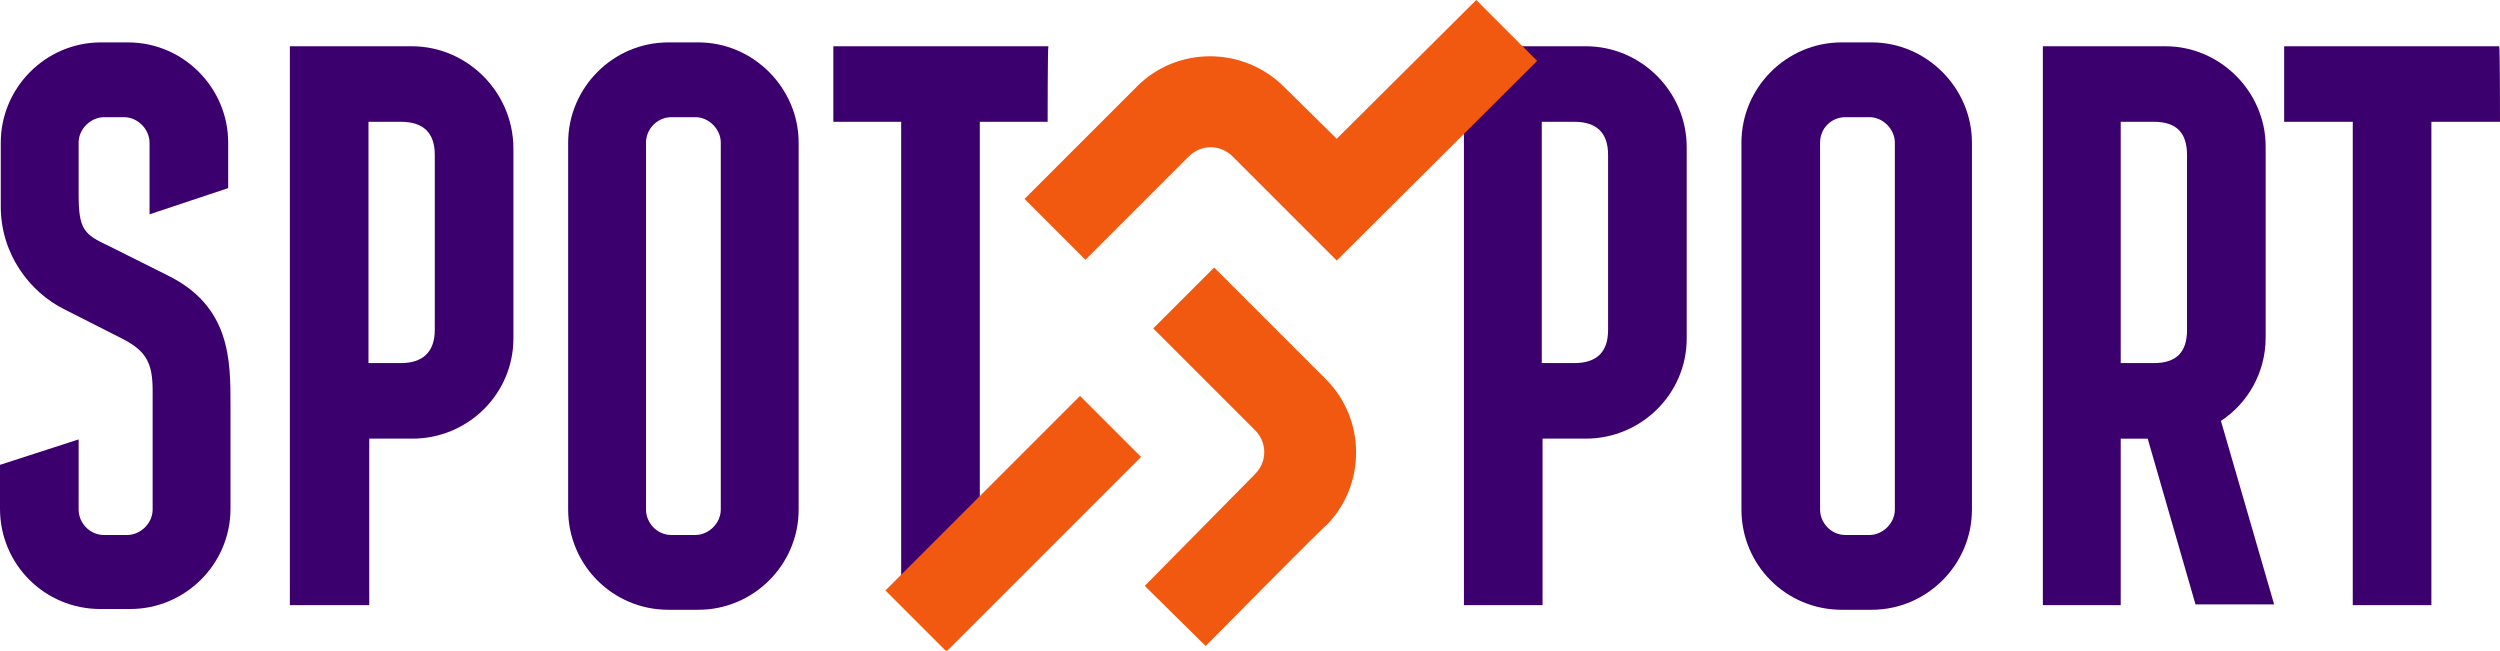
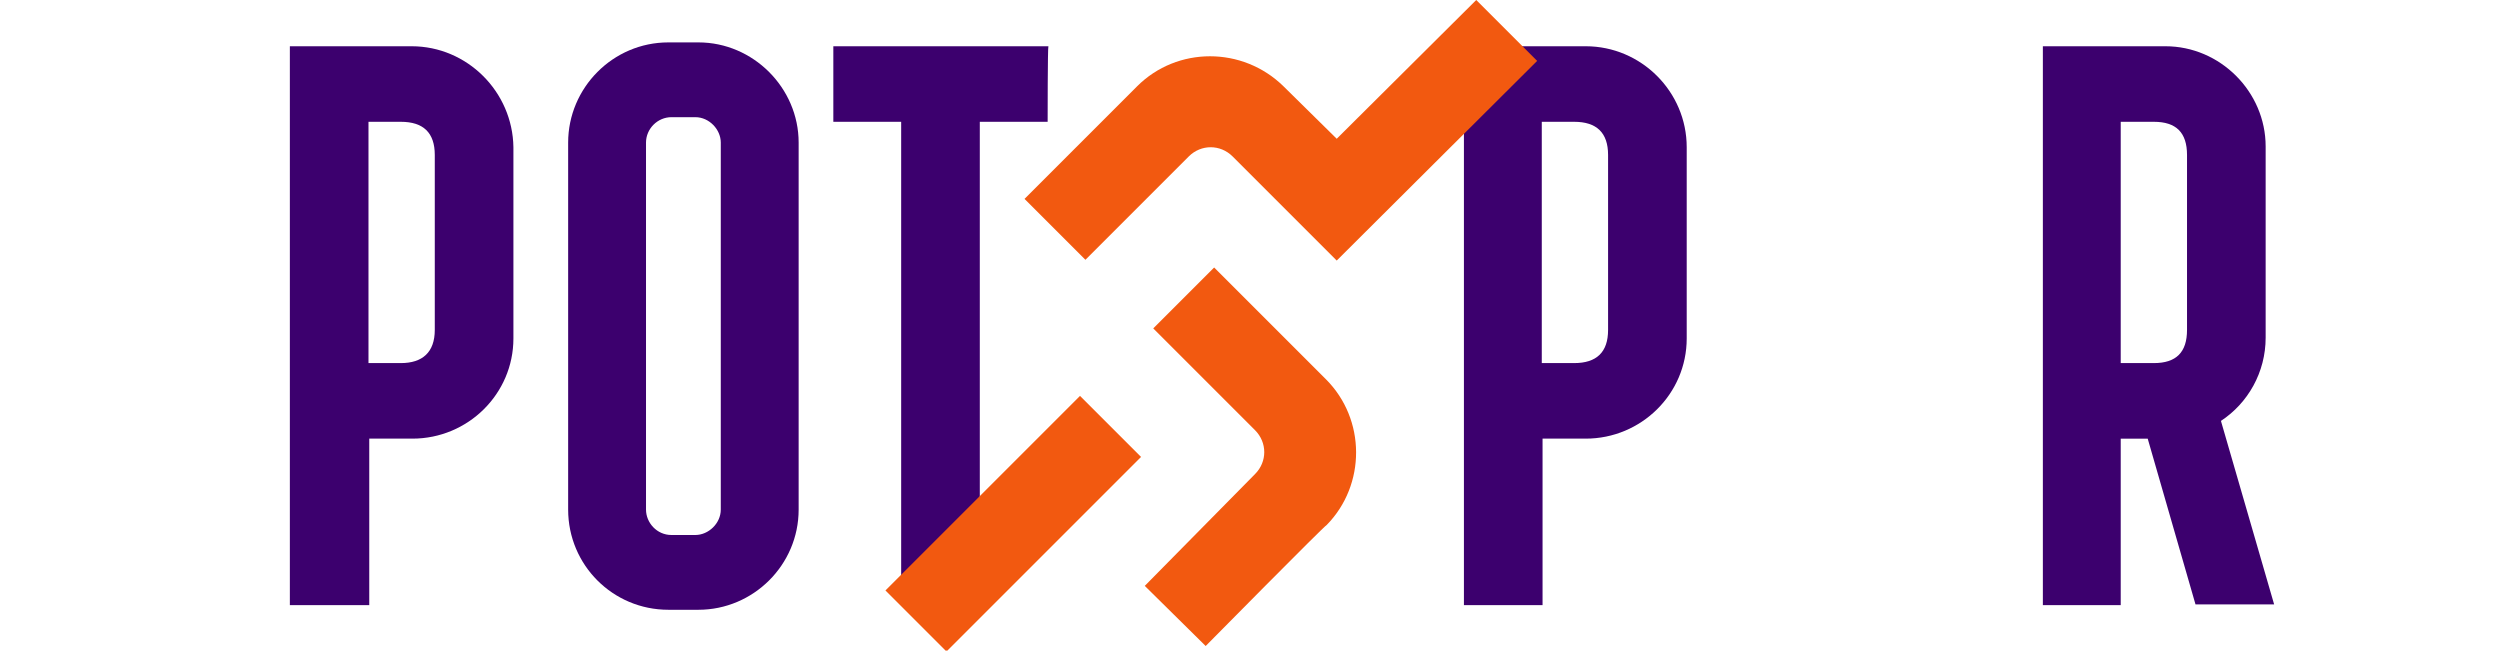
<svg xmlns="http://www.w3.org/2000/svg" id="Capa_1" x="0px" y="0px" viewBox="0 0 324.3 84.4" style="enable-background:new 0 0 324.3 84.4;" xml:space="preserve">
  <style type="text/css">	.st0{fill:#3C006E;}	.st1{fill:#F25910;}</style>
  <g id="Elementos">
    <g>
      <g>
-         <path class="st0" d="M29.9,52.5V66c0,7.2-5.9,13-13,13H13C5.8,79,0,73.2,0,66v-5.7L10.2,57v9.1c0,1.7,1.4,3.3,3.3,3.3h3    c1.7,0,3.3-1.5,3.3-3.3V50.7c0-3.8-0.9-5.3-4.4-7l-7.1-3.6C3.9,37.9,0.1,33,0.1,26.8v-8.3c0-7.1,5.8-13,13-13h3.5    c7.2,0,13,5.9,13,13v5.9l-10.2,3.4v-9.3c0-1.7-1.5-3.3-3.3-3.3h-2.6c-1.7,0-3.3,1.5-3.3,3.3v6.7c0,4.6,0.7,5.2,3.9,6.7l7.6,3.8    C29.9,39.7,29.9,46.7,29.9,52.5L29.9,52.5z" />
        <path class="st0" d="M66.6,19.1v24.8c0,7.2-5.9,13-13.1,13h-5.6v21.6H37.6V6h15.8C60.6,6,66.5,11.9,66.6,19.1L66.6,19.1z     M56.4,20.1c0-2.9-1.5-4.3-4.4-4.3h-4.2v31.3H52c2.8,0,4.4-1.4,4.4-4.3V20.1L56.4,20.1z" />
        <path class="st0" d="M73.7,66.1V18.5c0-7.1,5.8-13,13-13h3.9c7.1,0,13,5.9,13,13v47.6c0,7.2-5.9,13-13,13h-3.9    C79.5,79.1,73.7,73.3,73.7,66.1z M83.8,18.5v47.6c0,1.7,1.4,3.3,3.3,3.3h3.1c1.7,0,3.3-1.5,3.3-3.3V18.5c0-1.7-1.5-3.3-3.3-3.3    h-3.1C85.3,15.2,83.8,16.7,83.8,18.5z" />
        <path class="st0" d="M135.9,15.8h-8.8v62.7h-10.2V15.8h-8.8V6H136C135.9,6,135.9,15.8,135.9,15.8z" />
        <path class="st0" d="M218.8,19.1v24.8c0,7.2-5.9,13-13.1,13h-5.6v21.6h-10.2V6h15.8C212.9,6,218.8,11.9,218.8,19.1L218.8,19.1z     M208.6,20.1c0-2.9-1.5-4.3-4.4-4.3H200v31.3h4.2c2.9,0,4.4-1.4,4.4-4.3V20.1L208.6,20.1z" />
-         <path class="st0" d="M225.9,66.1V18.5c0-7.1,5.8-13,13-13h3.9c7.1,0,13,5.9,13,13v47.6c0,7.2-5.9,13-13,13h-3.9    C231.7,79.1,225.9,73.3,225.9,66.1z M236.1,18.5v47.6c0,1.7,1.4,3.3,3.3,3.3h3.1c1.7,0,3.3-1.5,3.3-3.3V18.5    c0-1.7-1.5-3.3-3.3-3.3h-3.1C237.5,15.2,236.1,16.7,236.1,18.5z" />
        <path class="st0" d="M278.6,56.9h-3.5v21.6H265V6h15.9c7.1,0,13,5.9,13,13v24.8c0,4.5-2.3,8.5-5.8,10.8l6.9,23.8h-10.2    L278.6,56.9L278.6,56.9z M279.4,47.1c2.9,0,4.3-1.4,4.3-4.3V20.1c0-2.9-1.4-4.3-4.3-4.3h-4.3v31.3H279.4L279.4,47.1z" />
-         <path class="st0" d="M324.3,15.8h-8.9v62.7h-10.2V15.8h-8.9V6h27.9C324.3,6,324.3,15.8,324.3,15.8z" />
      </g>
      <g>
        <path class="st1" d="M173.4,33.8l-13.5-13.5c-1.6-1.6-4.1-1.6-5.7,0l-13.4,13.4l-7.9-7.9l14.6-14.6c5.2-5.2,13.7-5.2,19,0    l6.9,6.8l18.1-18l7.9,7.9L173.4,33.8L173.4,33.8z" />
        <path class="st1" d="M156.4,83.8l-7.9-7.8l14.3-14.5c1.6-1.6,1.6-4.1,0-5.7l-13.2-13.2l7.9-7.9L172,49.2    c5.2,5.2,5.2,13.7,0.1,18.9C171.9,68.1,156.4,83.8,156.4,83.8z" />
        <rect x="113.6" y="62.3" transform="matrix(0.707 -0.707 0.707 0.707 -9.502 112.863)" class="st1" width="35.7" height="11.2" />
      </g>
    </g>
  </g>
</svg>